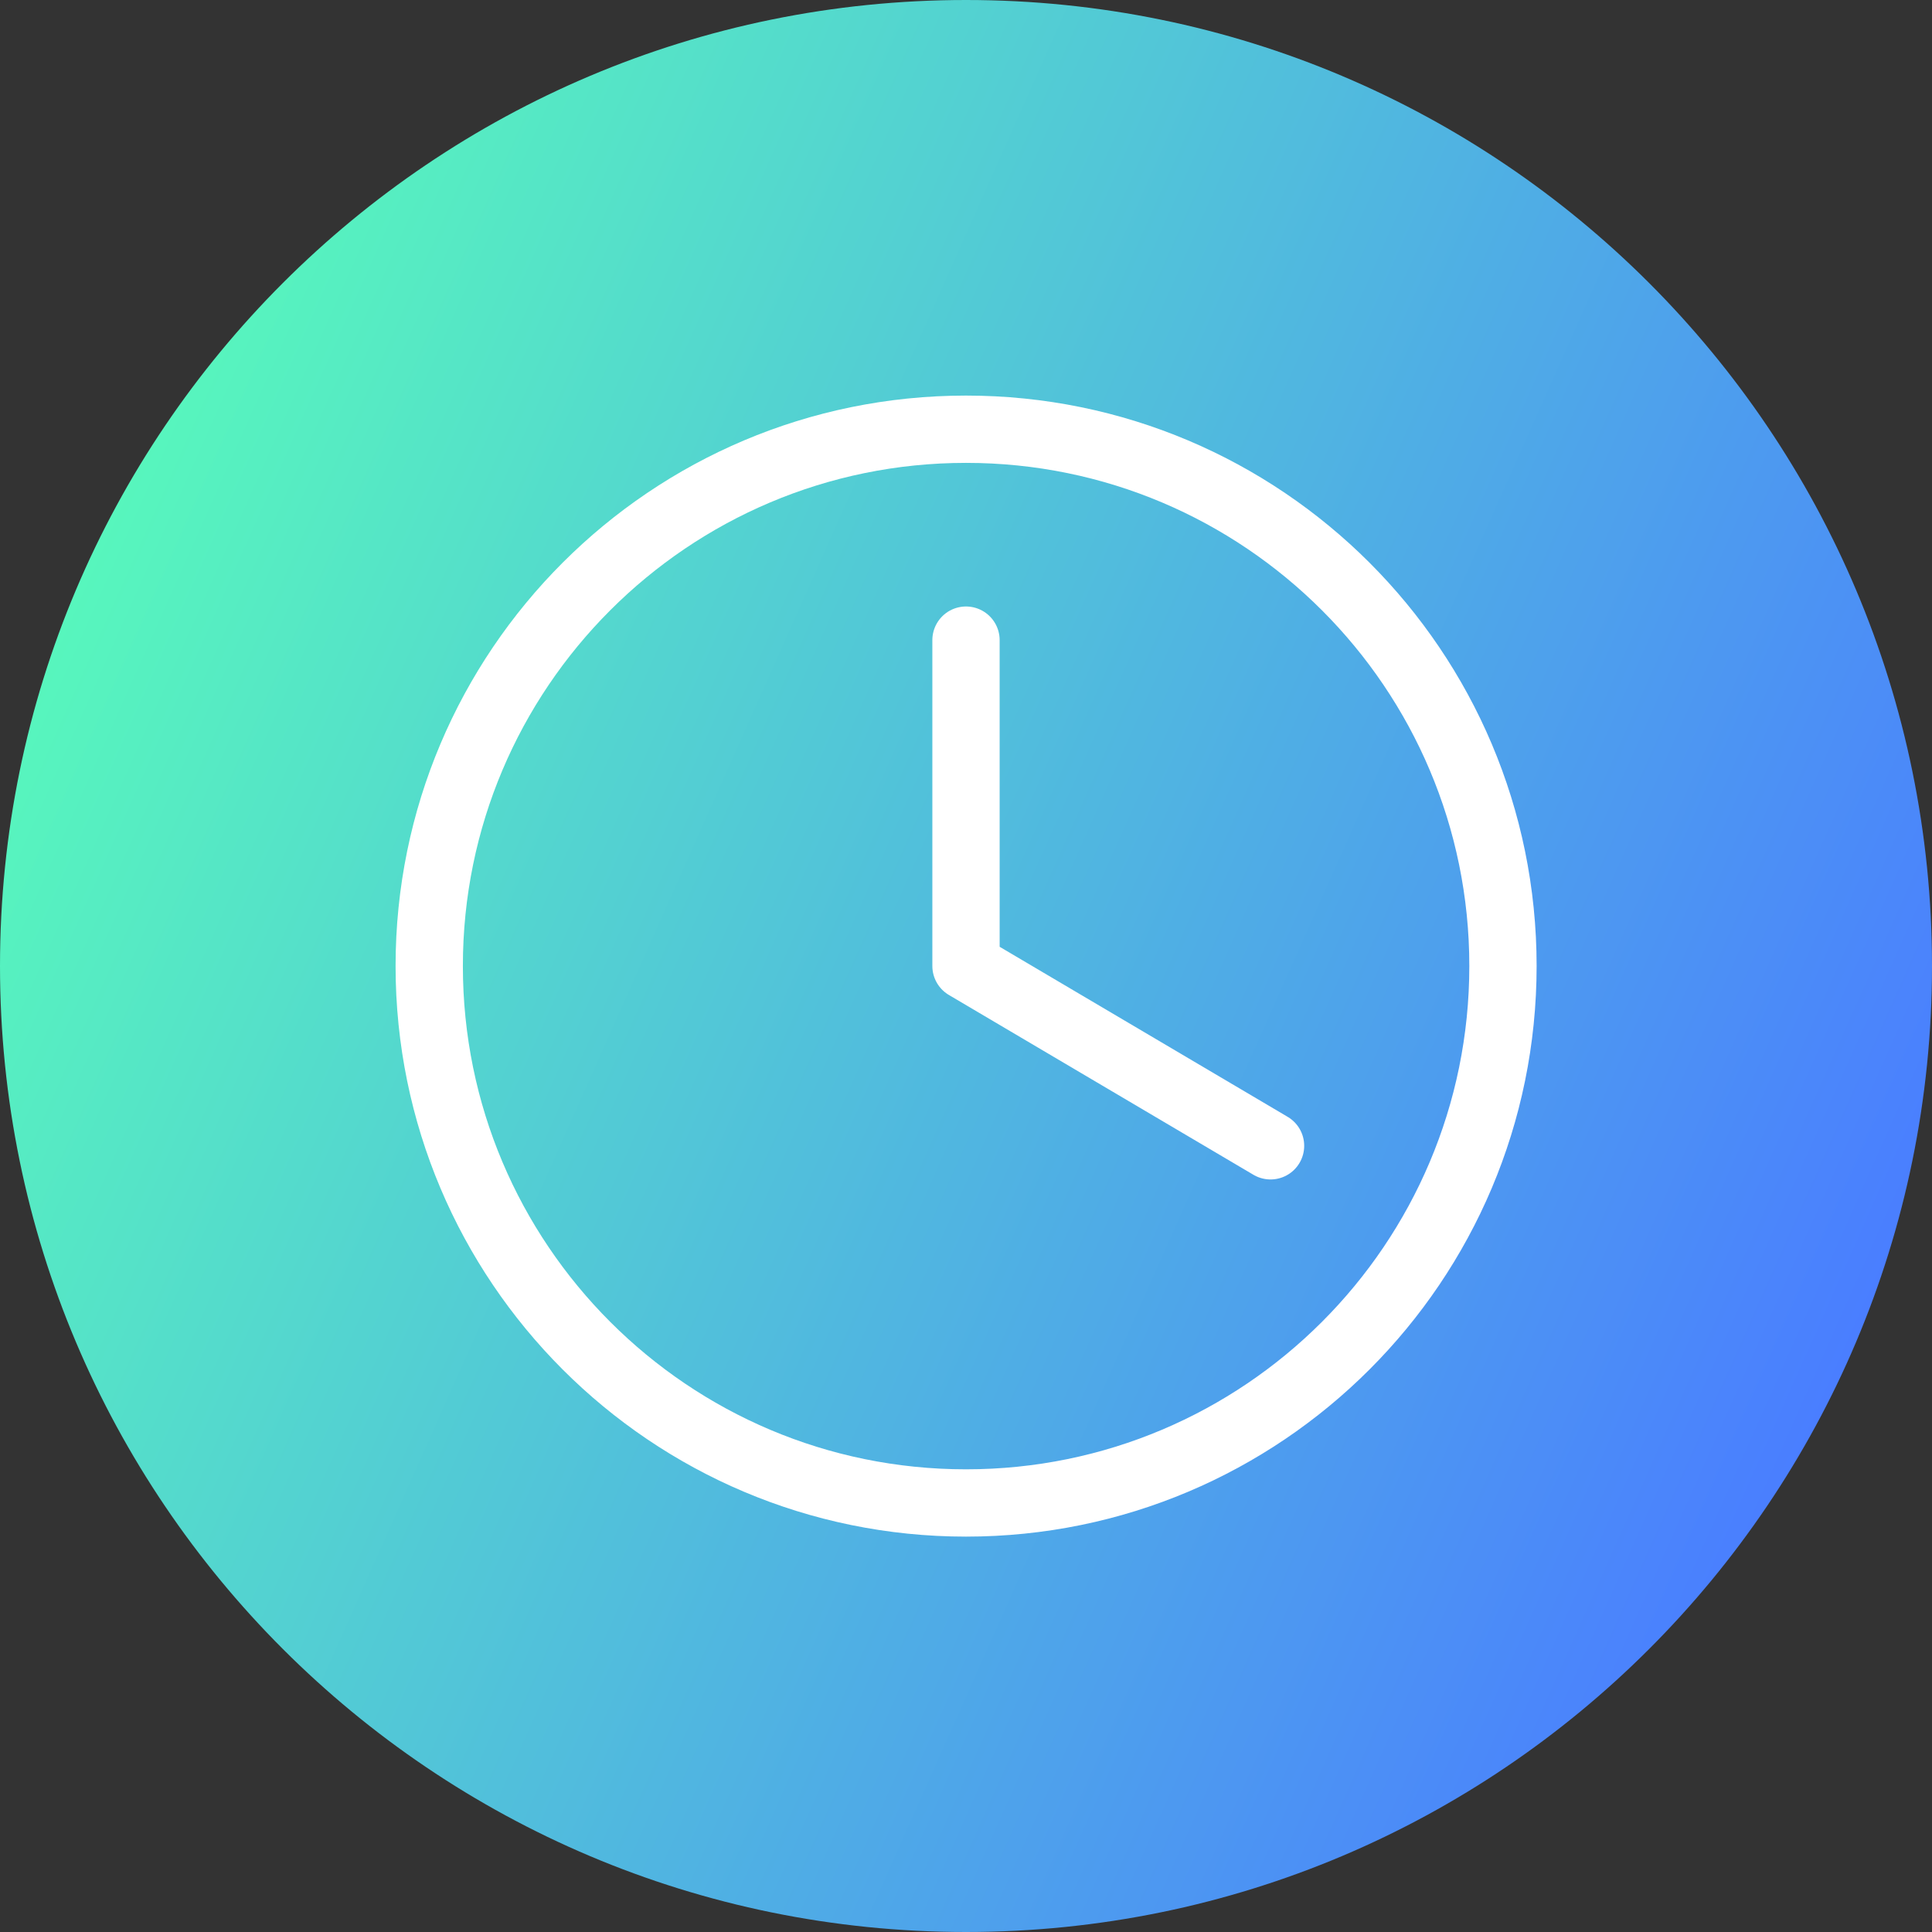
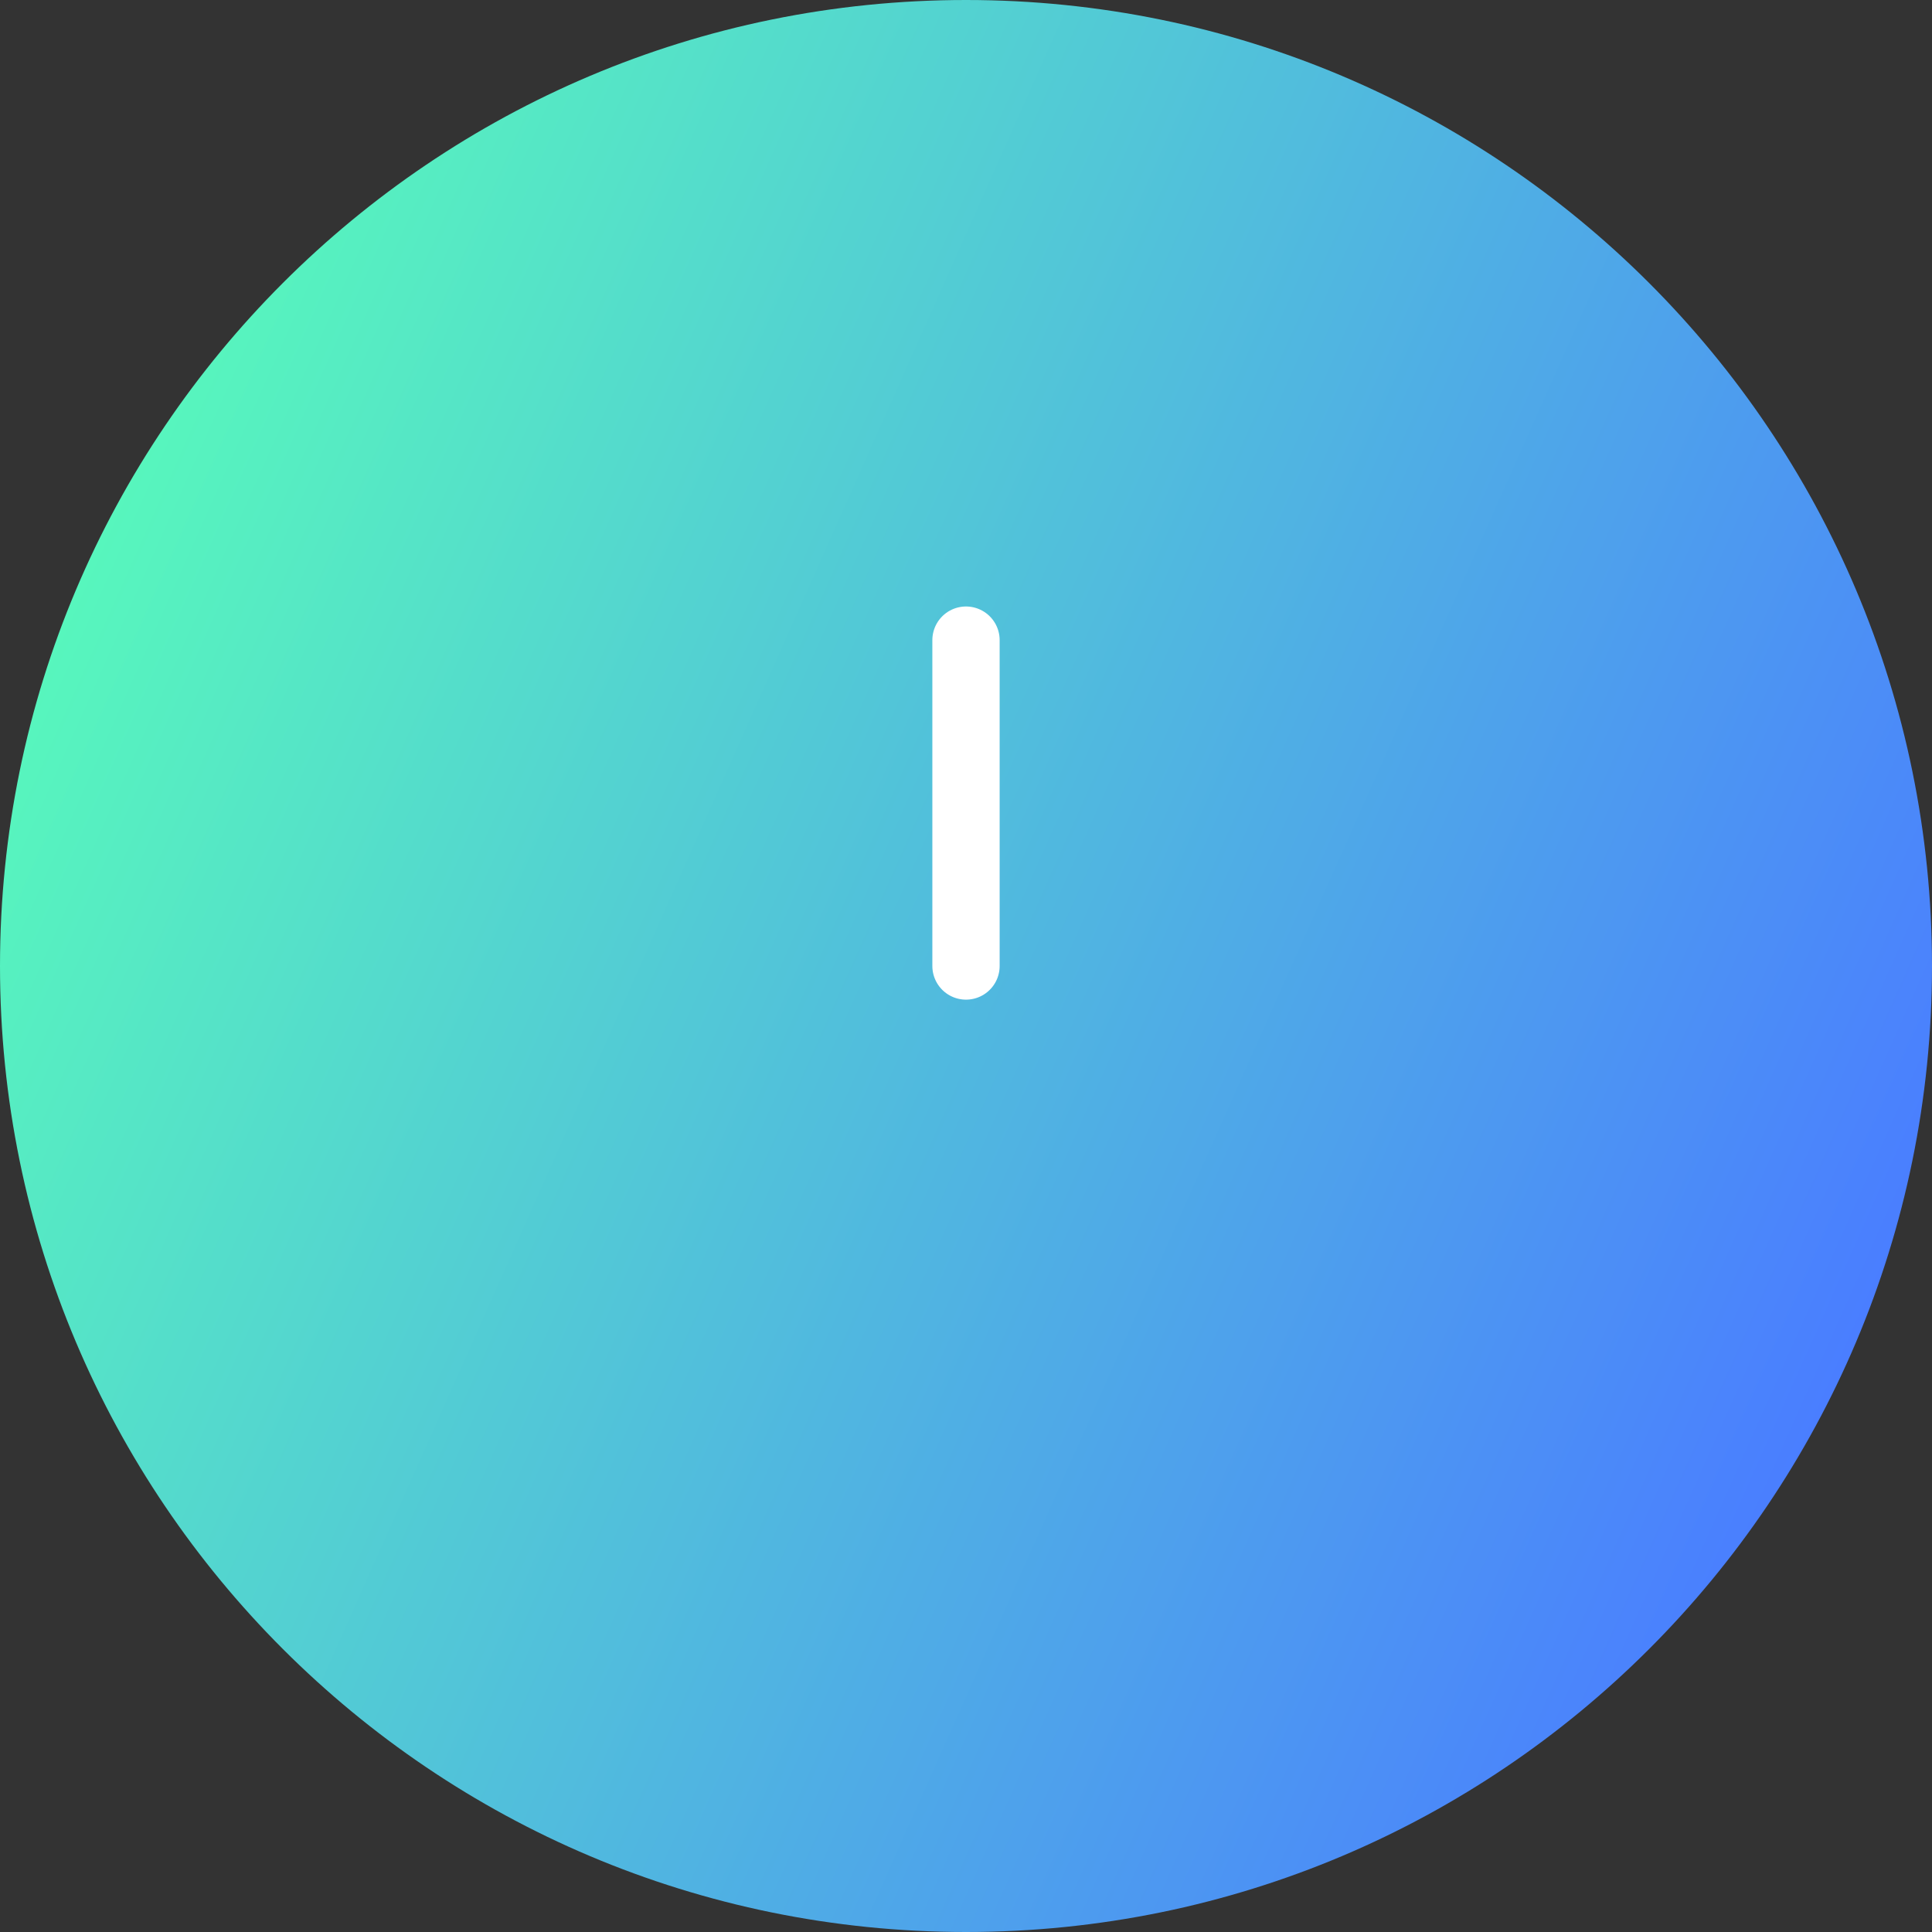
<svg xmlns="http://www.w3.org/2000/svg" width="60" height="60">
  <rect width="100%" height="100%" fill="#333333" stroke="none" />
  <defs>
    <linearGradient id="a" x1="2.59" x2="57.4" y1="17.79" y2="42.2" gradientUnits="userSpaceOnUse">
      <stop offset="0" stop-color="#57f6bd" />
      <stop offset="1" stop-color="#4a7eff" />
    </linearGradient>
  </defs>
  <path fill="url(#a)" d="M30 60c16.569 0 30-13.431 30-30C60 13.431 46.569 0 30 0 13.431 0 0 13.431 0 30c0 16.569 13.431 30 30 30z" />
-   <path fill="none" stroke="#fff" stroke-linecap="round" stroke-linejoin="round" stroke-miterlimit="20" stroke-width="2.09" d="M30 46.676c9.211 0 16.676-7.465 16.676-16.676 0-9.205-7.465-16.67-16.676-16.67-9.205 0-16.67 7.465-16.67 16.67 0 9.211 7.465 16.676 16.67 16.676z" />
-   <path fill="none" stroke="#fff" stroke-linecap="round" stroke-linejoin="round" stroke-miterlimit="20" stroke-width="2.09" d="M30 19.88V30l9.458 5.584v0" />
+   <path fill="none" stroke="#fff" stroke-linecap="round" stroke-linejoin="round" stroke-miterlimit="20" stroke-width="2.09" d="M30 19.88V30v0" />
</svg>